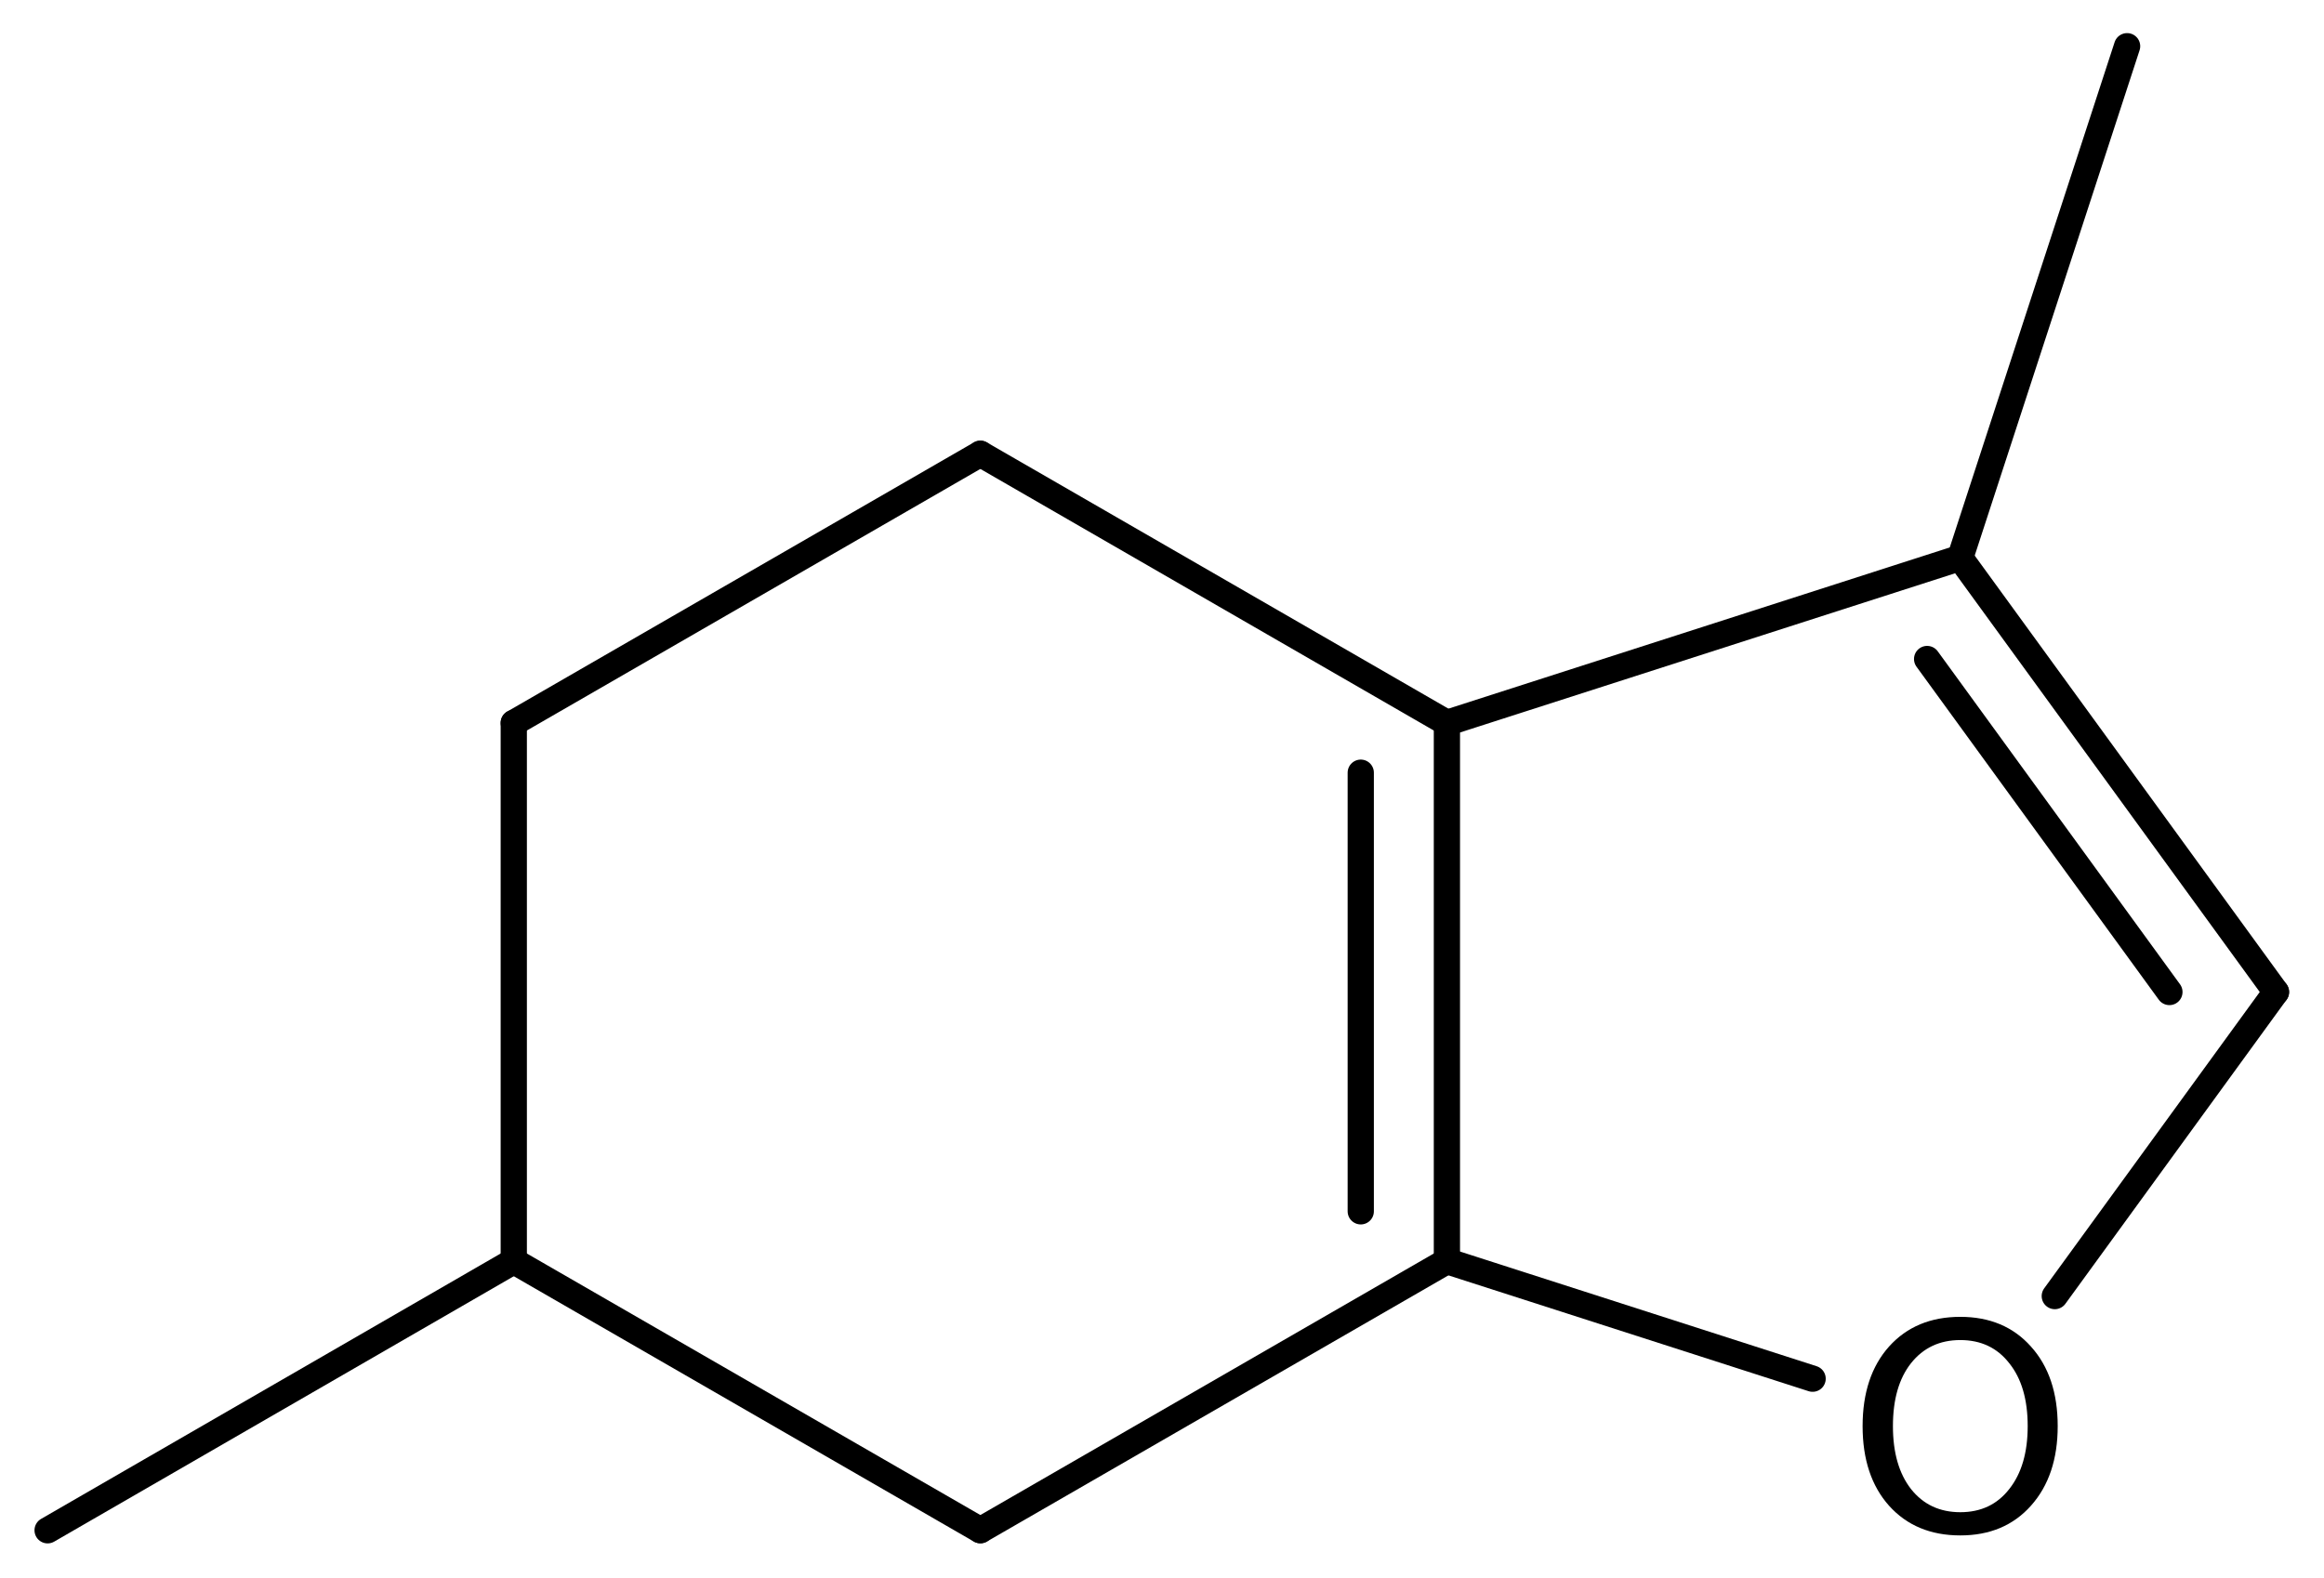
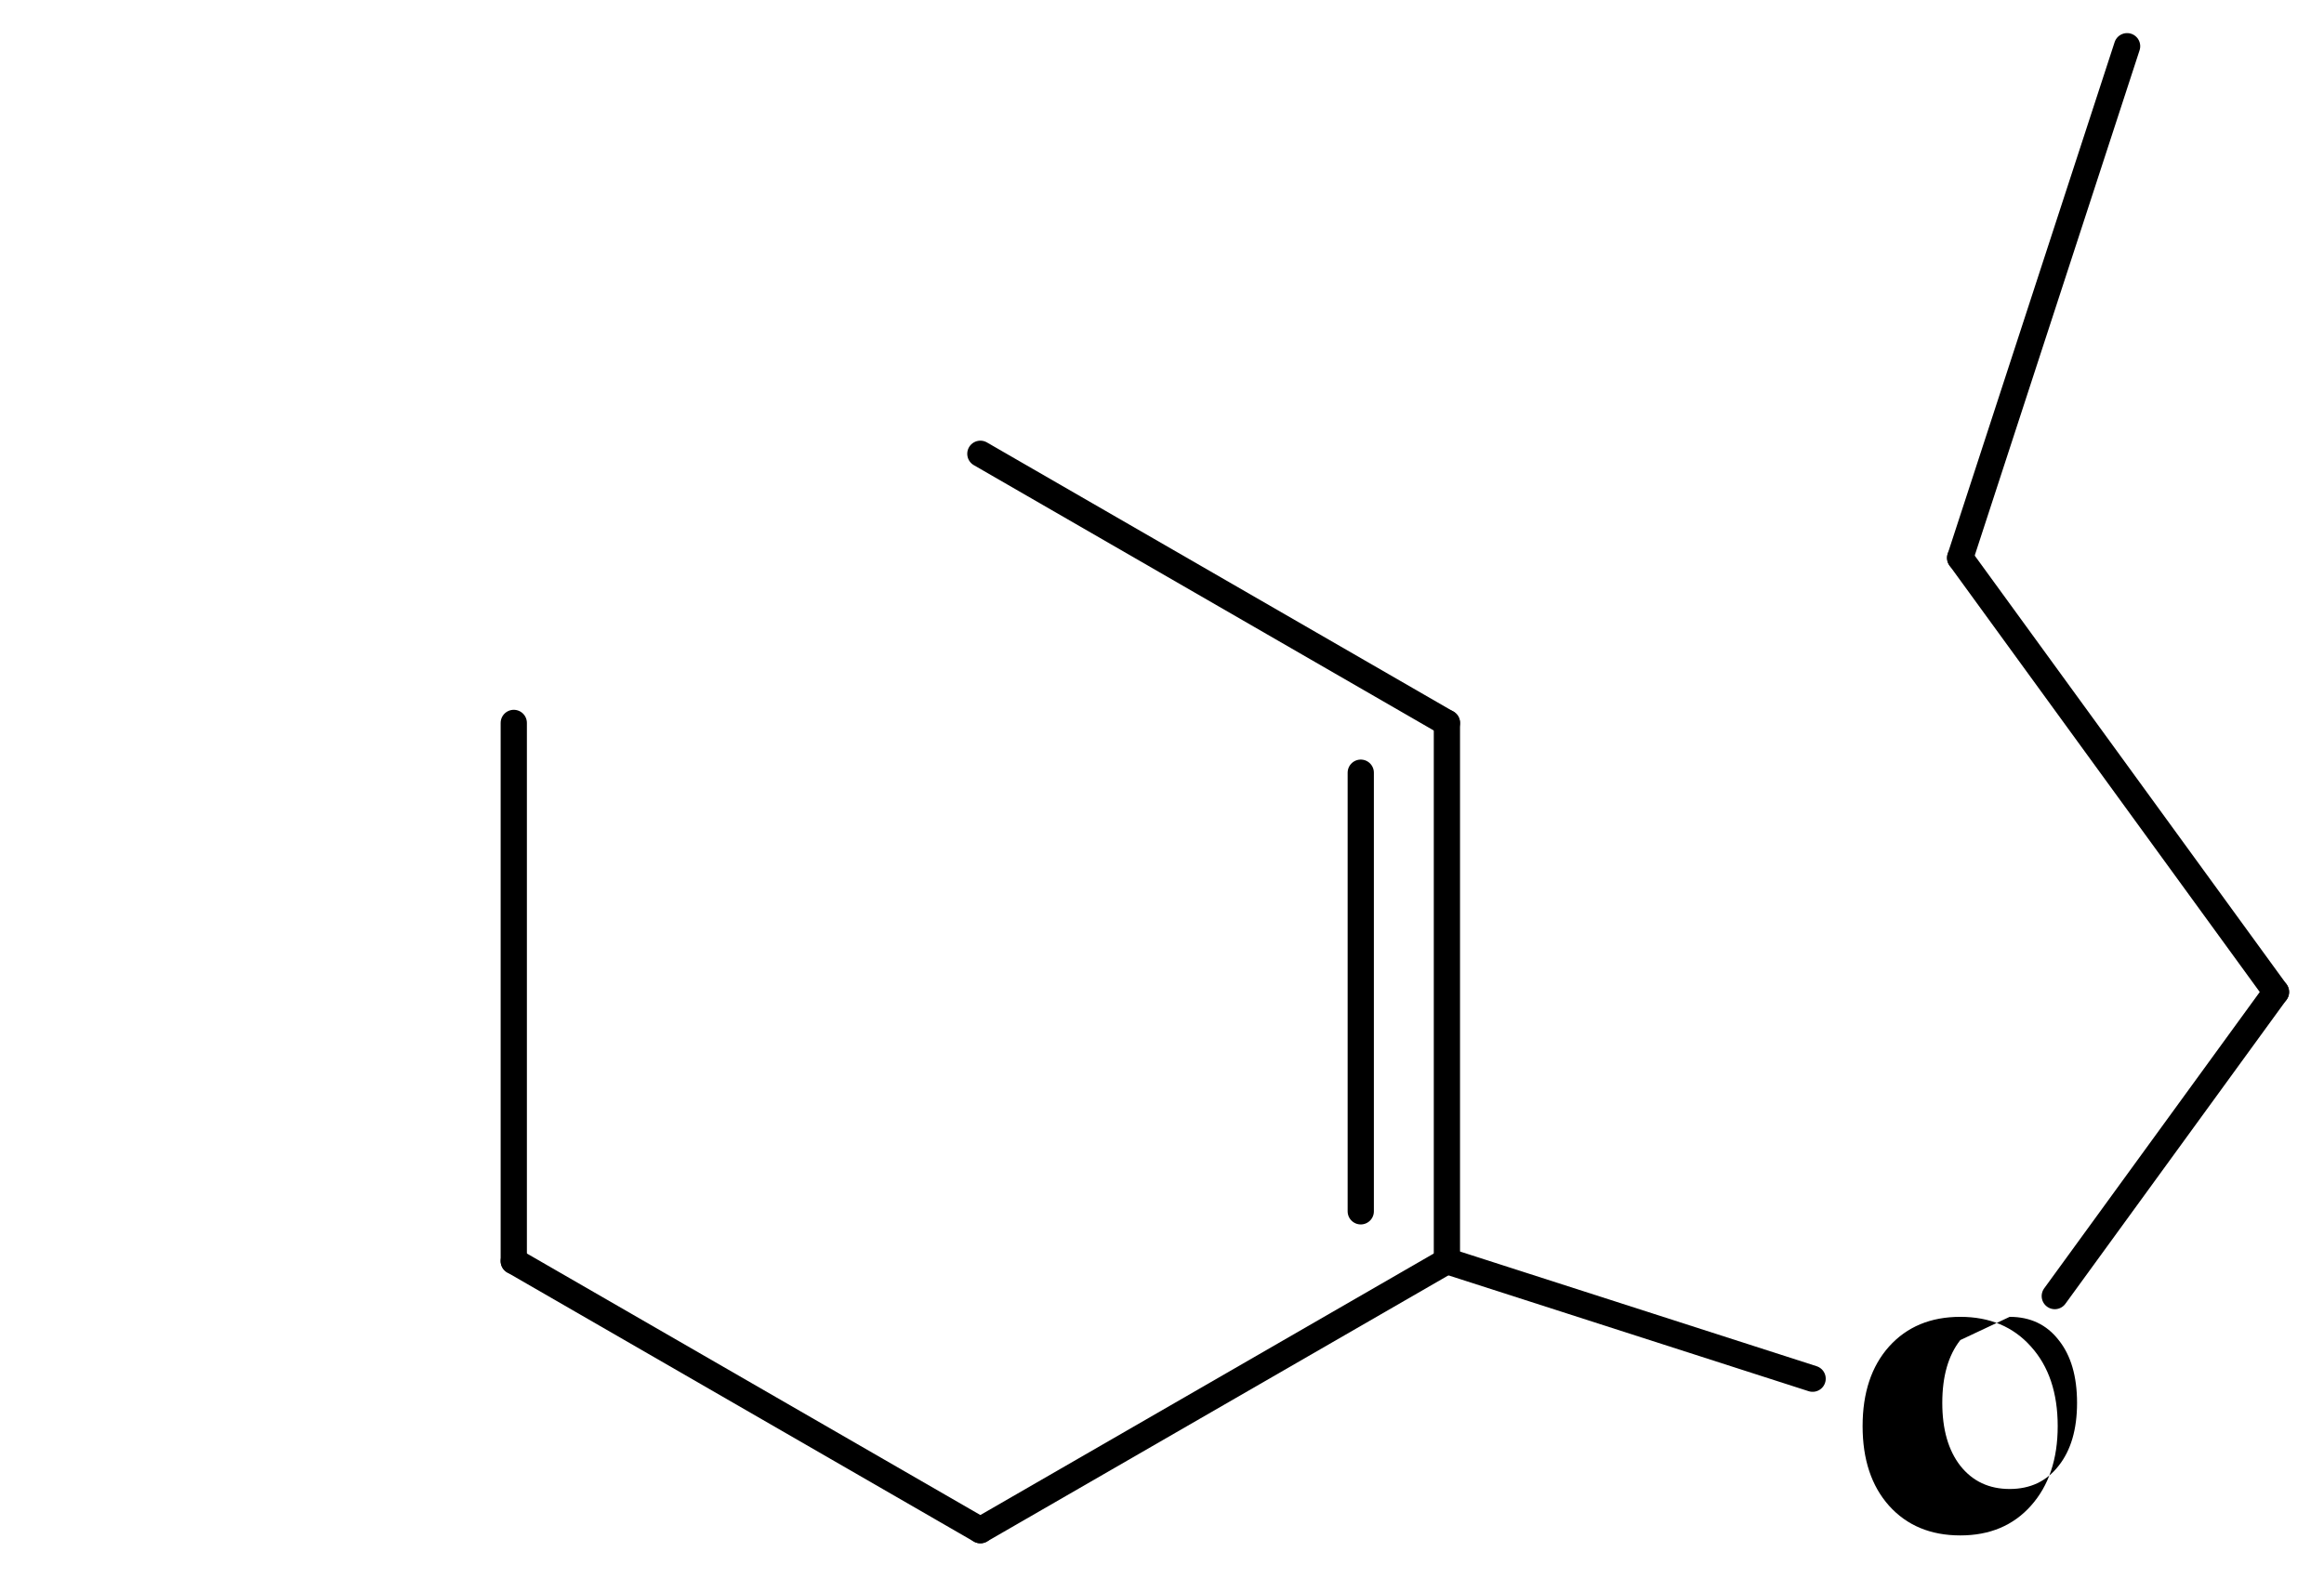
<svg xmlns="http://www.w3.org/2000/svg" version="1.2" width="43.836mm" height="29.771mm" viewBox="0 0 43.836 29.771">
  <desc>Generated by the Chemistry Development Kit (http://github.com/cdk)</desc>
  <g stroke-linecap="round" stroke-linejoin="round" stroke="#000000" stroke-width=".495" fill="#000000">
    <rect x=".0" y=".0" width="44.0" height="30.0" fill="#FFFFFF" stroke="none" />
    <g id="mol1" class="mol">
-       <line id="mol1bnd1" class="bond" x1=".898" y1="28.873" x2="9.691" y2="23.794" />
      <line id="mol1bnd2" class="bond" x1="9.691" y1="23.794" x2="9.691" y2="13.64" />
-       <line id="mol1bnd3" class="bond" x1="9.691" y1="13.64" x2="18.492" y2="8.562" />
      <line id="mol1bnd4" class="bond" x1="18.492" y1="8.562" x2="27.292" y2="13.64" />
      <g id="mol1bnd5" class="bond">
        <line x1="27.292" y1="23.794" x2="27.292" y2="13.64" />
        <line x1="25.667" y1="22.855" x2="25.667" y2="14.579" />
      </g>
      <line id="mol1bnd6" class="bond" x1="27.292" y1="23.794" x2="18.492" y2="28.871" />
      <line id="mol1bnd7" class="bond" x1="9.691" y1="23.794" x2="18.492" y2="28.871" />
      <line id="mol1bnd8" class="bond" x1="27.292" y1="23.794" x2="34.19" y2="26.013" />
      <line id="mol1bnd9" class="bond" x1="38.758" y1="24.454" x2="42.93" y2="18.717" />
      <g id="mol1bnd10" class="bond">
        <line x1="42.93" y1="18.717" x2="36.973" y2="10.526" />
-         <line x1="40.92" y1="18.717" x2="36.35" y2="12.434" />
      </g>
-       <line id="mol1bnd11" class="bond" x1="27.292" y1="13.64" x2="36.973" y2="10.526" />
      <line id="mol1bnd12" class="bond" x1="36.973" y1="10.526" x2="40.122" y2=".872" />
-       <path id="mol1atm8" class="atom" d="M36.976 25.284q-.584 .0 -.931 .438q-.34 .432 -.34 1.186q-.0 .748 .34 1.186q.347 .438 .931 .438q.584 .0 .924 -.438q.347 -.438 .347 -1.186q-.0 -.754 -.347 -1.186q-.34 -.438 -.924 -.438zM36.976 24.846q.833 .0 1.332 .56q.505 .559 .505 1.502q-.0 .937 -.505 1.502q-.499 .56 -1.332 .56q-.84 -.0 -1.344 -.56q-.499 -.559 -.499 -1.502q-.0 -.943 .499 -1.502q.504 -.56 1.344 -.56z" stroke="none" />
+       <path id="mol1atm8" class="atom" d="M36.976 25.284q-.34 .432 -.34 1.186q-.0 .748 .34 1.186q.347 .438 .931 .438q.584 .0 .924 -.438q.347 -.438 .347 -1.186q-.0 -.754 -.347 -1.186q-.34 -.438 -.924 -.438zM36.976 24.846q.833 .0 1.332 .56q.505 .559 .505 1.502q-.0 .937 -.505 1.502q-.499 .56 -1.332 .56q-.84 -.0 -1.344 -.56q-.499 -.559 -.499 -1.502q-.0 -.943 .499 -1.502q.504 -.56 1.344 -.56z" stroke="none" />
    </g>
  </g>
</svg>